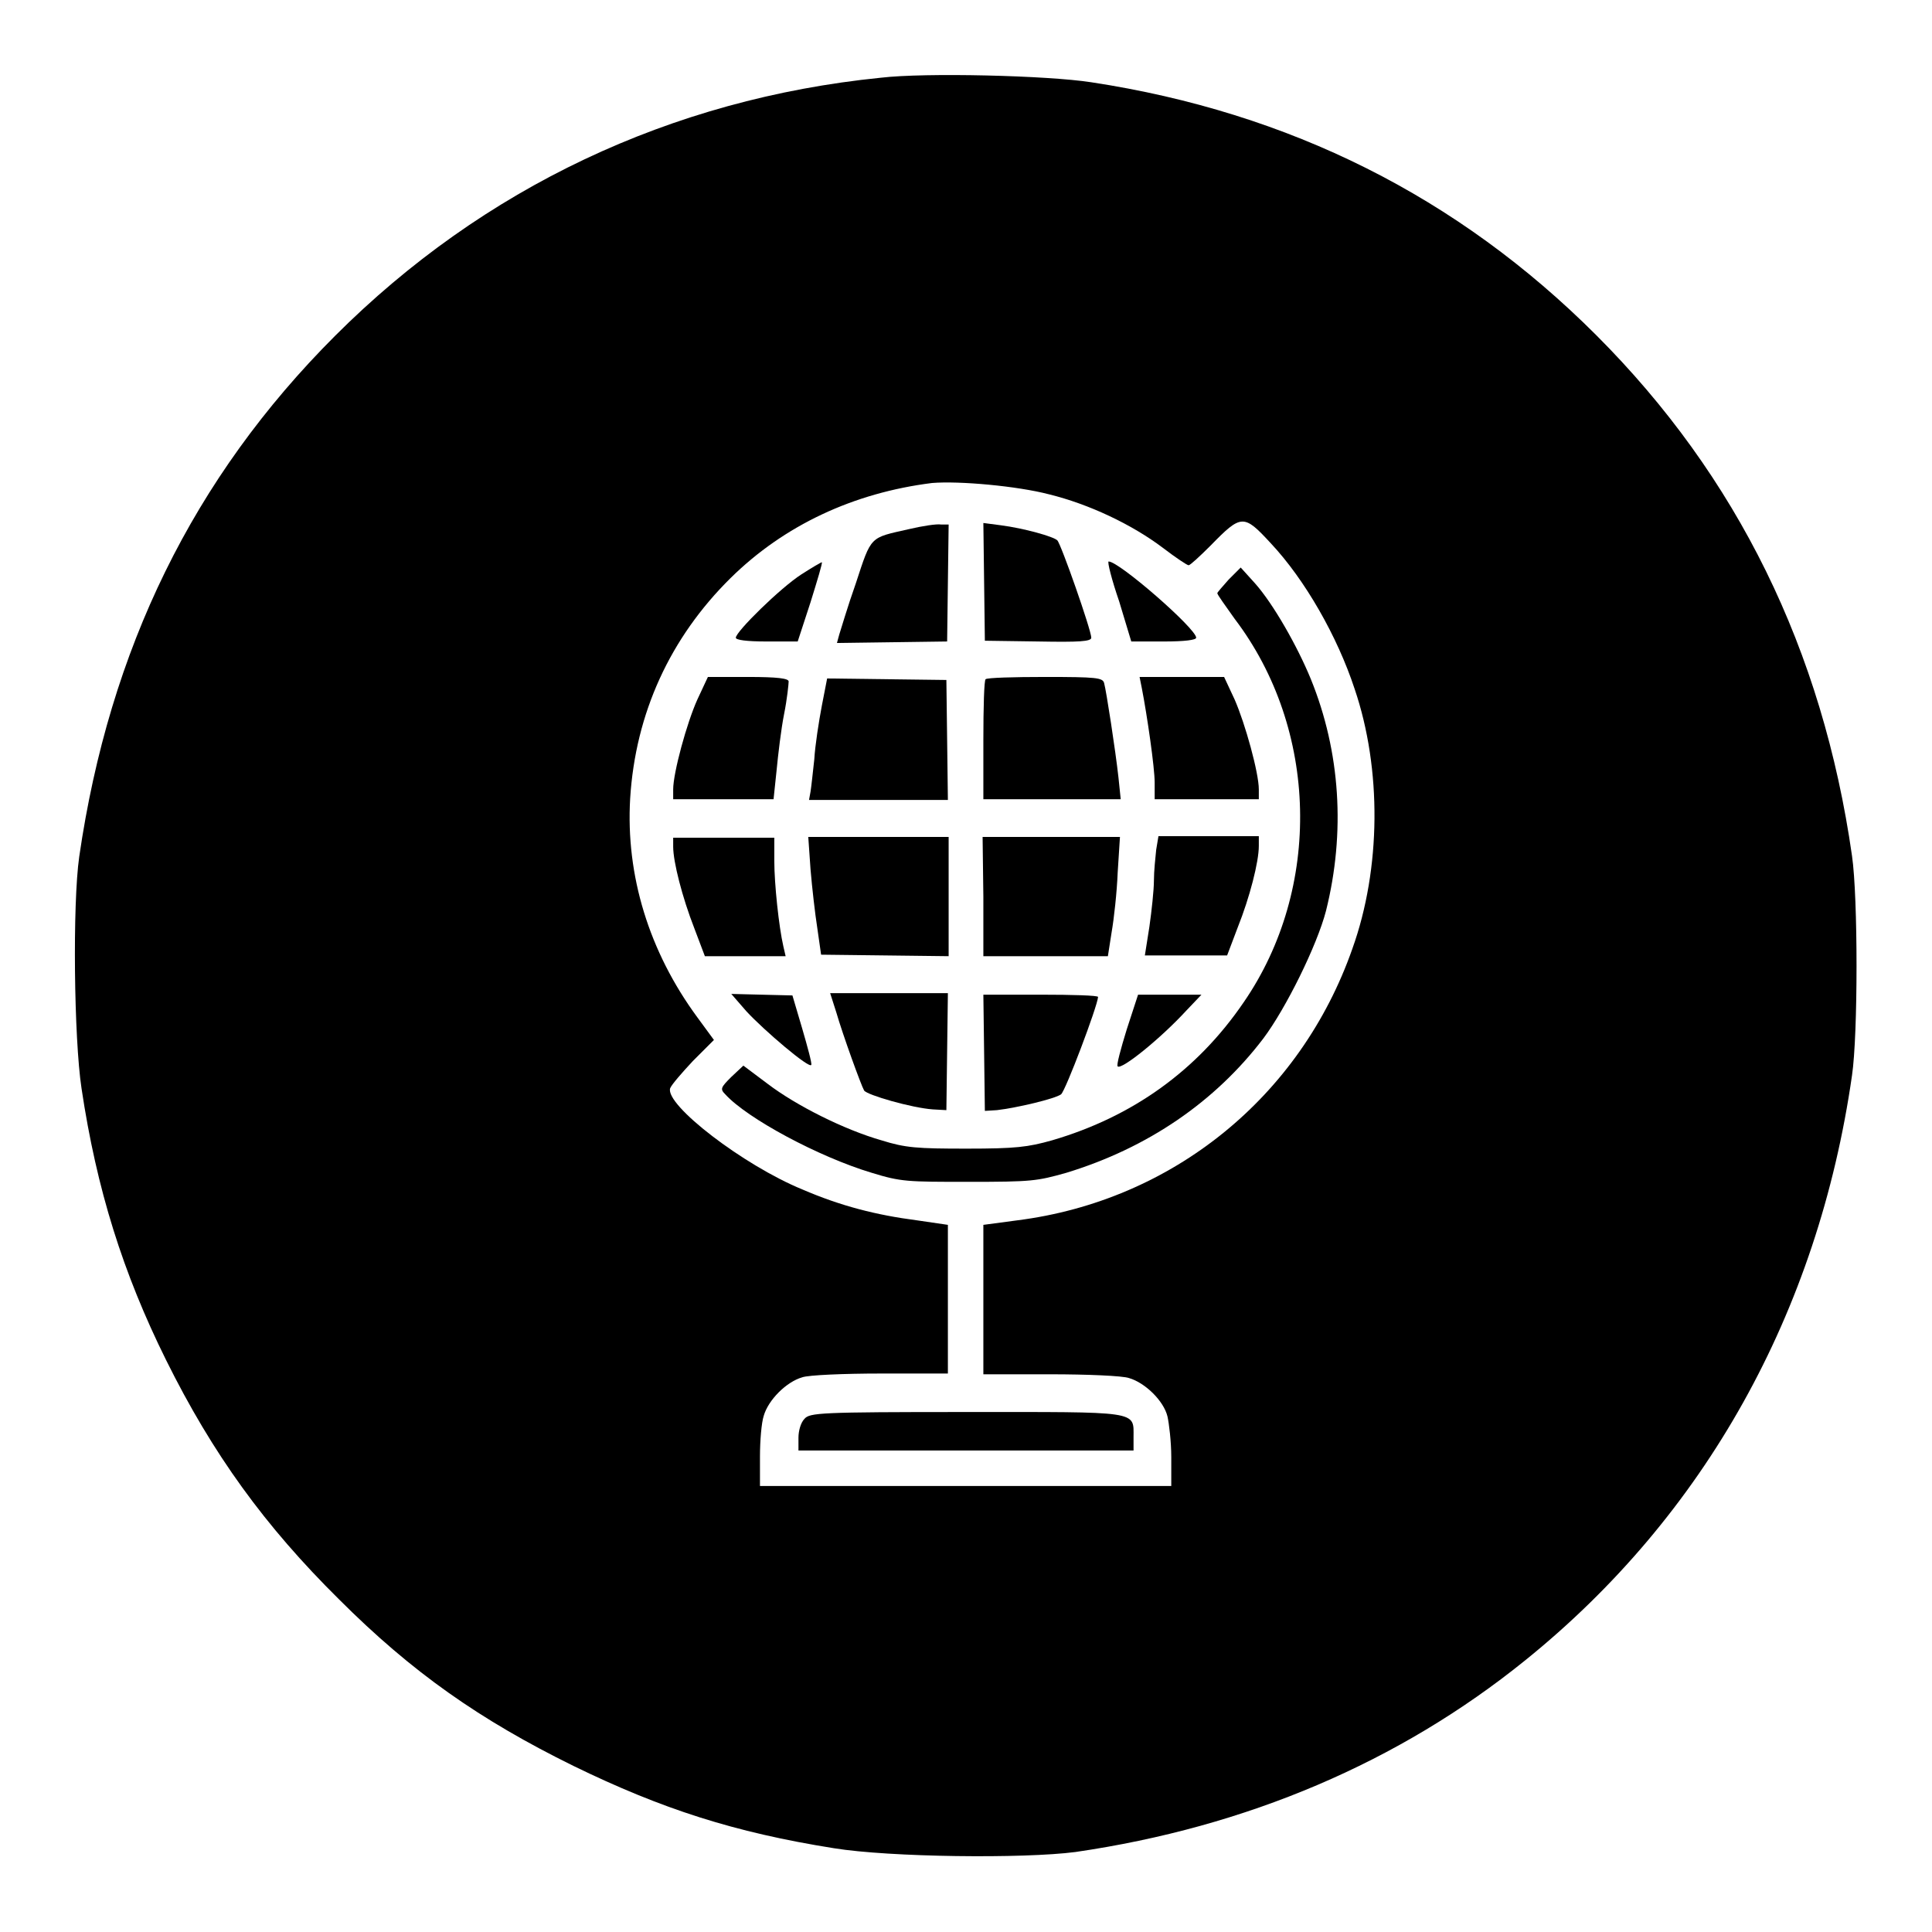
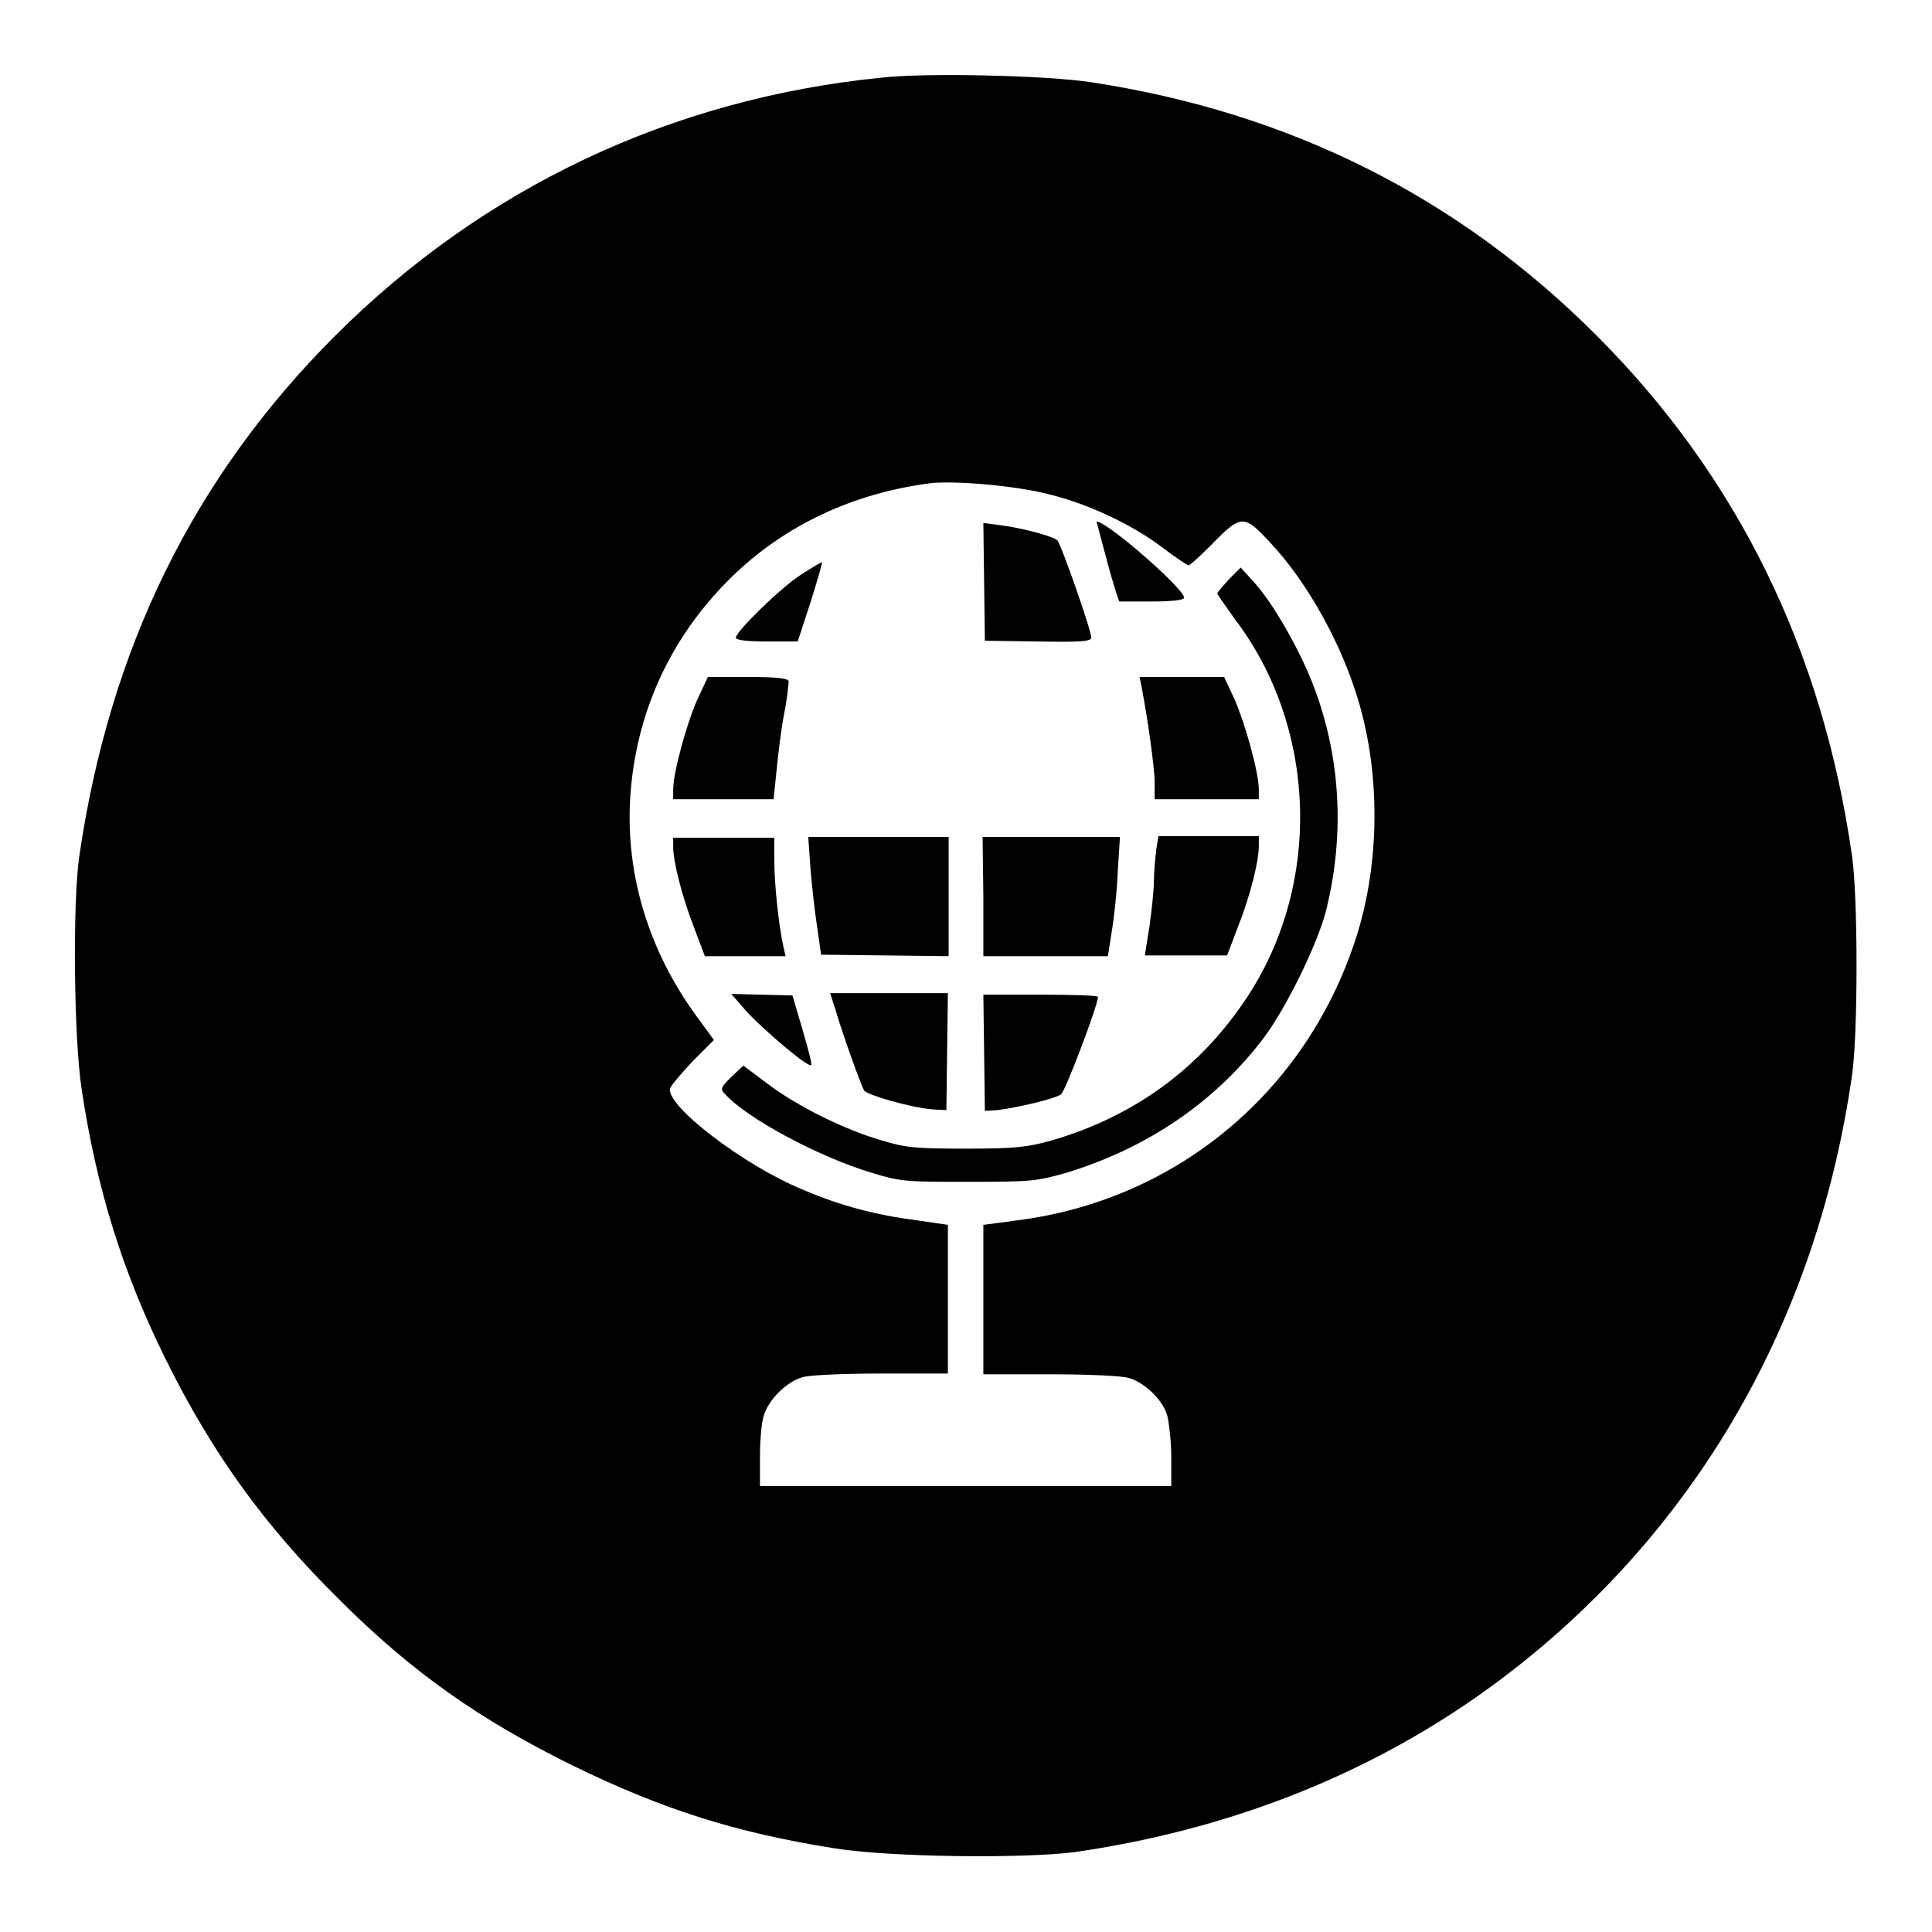
<svg xmlns="http://www.w3.org/2000/svg" version="1.1" x="0px" y="0px" viewBox="0 0 256 256" enable-background="new 0 0 256 256" xml:space="preserve">
  <g>
    <g>
      <g>
        <path fill="#000000" d="M116.7,10.3C88.9,13.1,64,24.9,44.4,44.5c-18.8,18.8-29.9,41.5-33.9,69c-0.9,6.3-0.7,24.1,0.3,30.7c2,13.4,5.5,24.5,11.2,36c6.2,12.5,13.1,22,22.9,31.7c9.7,9.7,18.7,16,31.1,22.1c11.7,5.7,21.3,8.8,34.5,10.9c7.4,1.2,25.1,1.4,32,0.5c22.7-3.3,42.9-11.9,59.6-25.4c23.8-19.2,38.8-46.1,43.3-77.5c0.8-5.4,0.8-23.6,0-29.1c-3.9-27.3-15.2-50.3-33.9-69c-18.3-18.3-40.6-29.5-66.9-33.5C138.8,10,122.6,9.6,116.7,10.3z M139,65.5c5.3,1.3,11,4,15.1,7.1c1.7,1.3,3.2,2.3,3.4,2.3c0.2,0,1.5-1.2,2.9-2.6c4.1-4.2,4.4-4.2,8-0.3c4.5,4.8,8.8,12.3,11.1,19.3c3.6,10.6,3.5,23.8-0.3,34.4c-6.9,19.7-23.9,33.4-44.4,36l-4.5,0.6v9.9v9.9h8.9c4.8,0,9.6,0.2,10.4,0.5c2.1,0.6,4.6,3,5.1,5.1c0.2,0.9,0.5,3.3,0.5,5.4v3.8H128h-27.3V193c0-2.1,0.2-4.5,0.5-5.4c0.6-2.1,3-4.5,5.1-5.1c0.8-0.3,5.6-0.5,10.4-0.5h8.9v-9.9v-9.8l-4.1-0.6c-5.4-0.7-10.1-1.9-15.2-4.1c-7.8-3.2-18.2-11.2-17.5-13.4c0.2-0.5,1.6-2.1,3-3.6l2.8-2.8l-2.2-3c-6.4-8.7-9.5-18.8-8.9-29c0.7-11.3,5.3-21.3,13.3-29.2c7.1-7,16.3-11.3,26.7-12.6C127.1,63.7,134.8,64.4,139,65.5z" />
-         <path fill="#000000" d="M120.5,70.1c-5.3,1.2-5,0.8-7.1,7.2c-1.1,3.1-2,6.2-2.2,6.8l-0.3,1.1l7.3-0.1l7.3-0.1l0.1-7.8l0.1-7.7l-1,0C124.1,69.4,122.2,69.7,120.5,70.1z" />
        <path fill="#000000" d="M130.4,77.1l0.1,7.8l7.1,0.1c5.4,0.1,7,0,7-0.5c0-1-4-12.4-4.5-12.9c-0.5-0.5-4.4-1.6-7.5-2l-2.3-0.3L130.4,77.1z" />
        <path fill="#000000" d="M106.2,76.1c-2.8,1.8-8.7,7.6-8.7,8.4c0,0.3,1.4,0.5,4.1,0.5h4.1l1.7-5.2c0.9-2.9,1.6-5.2,1.5-5.3C108.8,74.5,107.6,75.2,106.2,76.1z" />
-         <path fill="#000000" d="M148.3,79.7l1.6,5.3h4.3c2.8,0,4.3-0.2,4.3-0.5c0-1.2-10.2-10.1-11.6-10.1C146.7,74.4,147.3,76.8,148.3,79.7z" />
+         <path fill="#000000" d="M148.3,79.7h4.3c2.8,0,4.3-0.2,4.3-0.5c0-1.2-10.2-10.1-11.6-10.1C146.7,74.4,147.3,76.8,148.3,79.7z" />
        <path fill="#000000" d="M162.8,76.8c-0.8,0.9-1.5,1.7-1.5,1.8c0,0.2,1.1,1.7,2.3,3.4c11.1,14.6,11.6,35.7,1.2,50.8c-6.2,9.1-14.8,15.2-25.4,18.3c-3.2,0.9-4.8,1.1-11.3,1.1c-6.6,0-8.1-0.1-11.3-1.1c-4.9-1.4-11.3-4.6-15.1-7.5l-3.2-2.4l-1.6,1.5c-1.4,1.4-1.5,1.6-0.8,2.3c2.9,3.2,12.4,8.3,19.4,10.4c3.9,1.2,4.7,1.2,12.9,1.2c8.3,0,9-0.1,12.9-1.2c10.8-3.3,19.7-9.4,26.1-17.8c3-4,7.1-12.3,8.3-16.9c2.6-10.4,1.9-21.1-2-30.7c-1.8-4.4-5-10-7.4-12.7l-1.9-2.1L162.8,76.8z" />
        <path fill="#000000" d="M92.4,92.7c-1.4,3.1-3.2,9.7-3.2,11.9v1.3h6.7h6.6l0.4-3.8c0.2-2.1,0.6-5.5,1-7.5c0.4-2,0.6-4,0.6-4.3c0-0.4-1.4-0.6-5.4-0.6h-5.3L92.4,92.7z" />
-         <path fill="#000000" d="M108.9,93.5c-0.4,2.1-0.9,5.3-1,7.1c-0.2,1.8-0.4,3.7-0.5,4.3l-0.2,1.1h9.2h9.2l-0.1-8l-0.1-7.9l-7.9-0.1l-7.9-0.1L108.9,93.5z" />
-         <path fill="#000000" d="M130.6,90c-0.2,0.1-0.3,3.8-0.3,8.1v7.8h9.1h9.1l-0.3-2.9c-0.4-3.6-1.6-11.4-1.9-12.5c-0.2-0.7-1-0.8-7.8-0.8C134.3,89.7,130.8,89.8,130.6,90z" />
        <path fill="#000000" d="M151.3,91.2c0.7,3.6,1.7,10.5,1.7,12.5v2.2h6.9h6.9v-1.3c0-2.2-1.8-8.7-3.2-11.9l-1.4-3h-5.6H151L151.3,91.2z" />
        <path fill="#000000" d="M89.2,112.2c0,2,1.2,6.7,2.8,10.8l1.4,3.7h5.4h5.3l-0.3-1.3c-0.6-2.6-1.2-8.3-1.2-11.3v-3.1h-6.7h-6.7V112.2z" />
        <path fill="#000000" d="M107.4,115.2c0.2,2.4,0.6,5.9,0.9,7.8l0.5,3.5l8.5,0.1l8.4,0.1v-7.9v-7.9h-9.3h-9.3L107.4,115.2z" />
        <path fill="#000000" d="M130.3,118.8v7.9h8.3h8.2l0.5-3.2c0.3-1.7,0.7-5.3,0.8-7.9l0.3-4.7h-9.1h-9.1L130.3,118.8L130.3,118.8z" />
        <path fill="#000000" d="M153.2,112.6c-0.1,1-0.3,2.8-0.3,4.1c0,1.2-0.3,4-0.6,6.1l-0.6,3.8h5.4h5.5l1.4-3.7c1.6-4,2.8-8.7,2.8-10.8v-1.3h-6.7h-6.6L153.2,112.6z" />
        <path fill="#000000" d="M98.9,134c2.3,2.5,8.4,7.7,8.6,7.1c0.1-0.2-0.5-2.4-1.2-4.8l-1.3-4.4l-4.1-0.1l-4-0.1L98.9,134z" />
        <path fill="#000000" d="M110.8,134.1c0.9,3.1,3.3,9.7,3.7,10.4c0.4,0.6,6.3,2.3,9.1,2.5l1.8,0.1l0.1-7.8l0.1-7.7h-7.8H110L110.8,134.1z" />
        <path fill="#000000" d="M130.4,139.4l0.1,7.8l1.6-0.1c2.6-0.3,7.7-1.5,8.5-2.1c0.6-0.5,4.8-11.6,4.9-12.9c0-0.2-3.4-0.3-7.6-0.3h-7.6L130.4,139.4z" />
-         <path fill="#000000" d="M149.3,136.4c-0.8,2.6-1.4,4.8-1.2,4.9c0.5,0.5,5.7-3.7,9.1-7.4l2-2.1h-4.2h-4.2L149.3,136.4z" />
-         <path fill="#000000" d="M106.6,188c-0.5,0.5-0.8,1.6-0.8,2.5v1.7H128h22.2v-1.8c0-3.5,0.9-3.3-22.3-3.3C108.6,187.1,107.3,187.2,106.6,188z" />
      </g>
    </g>
  </g>
</svg>